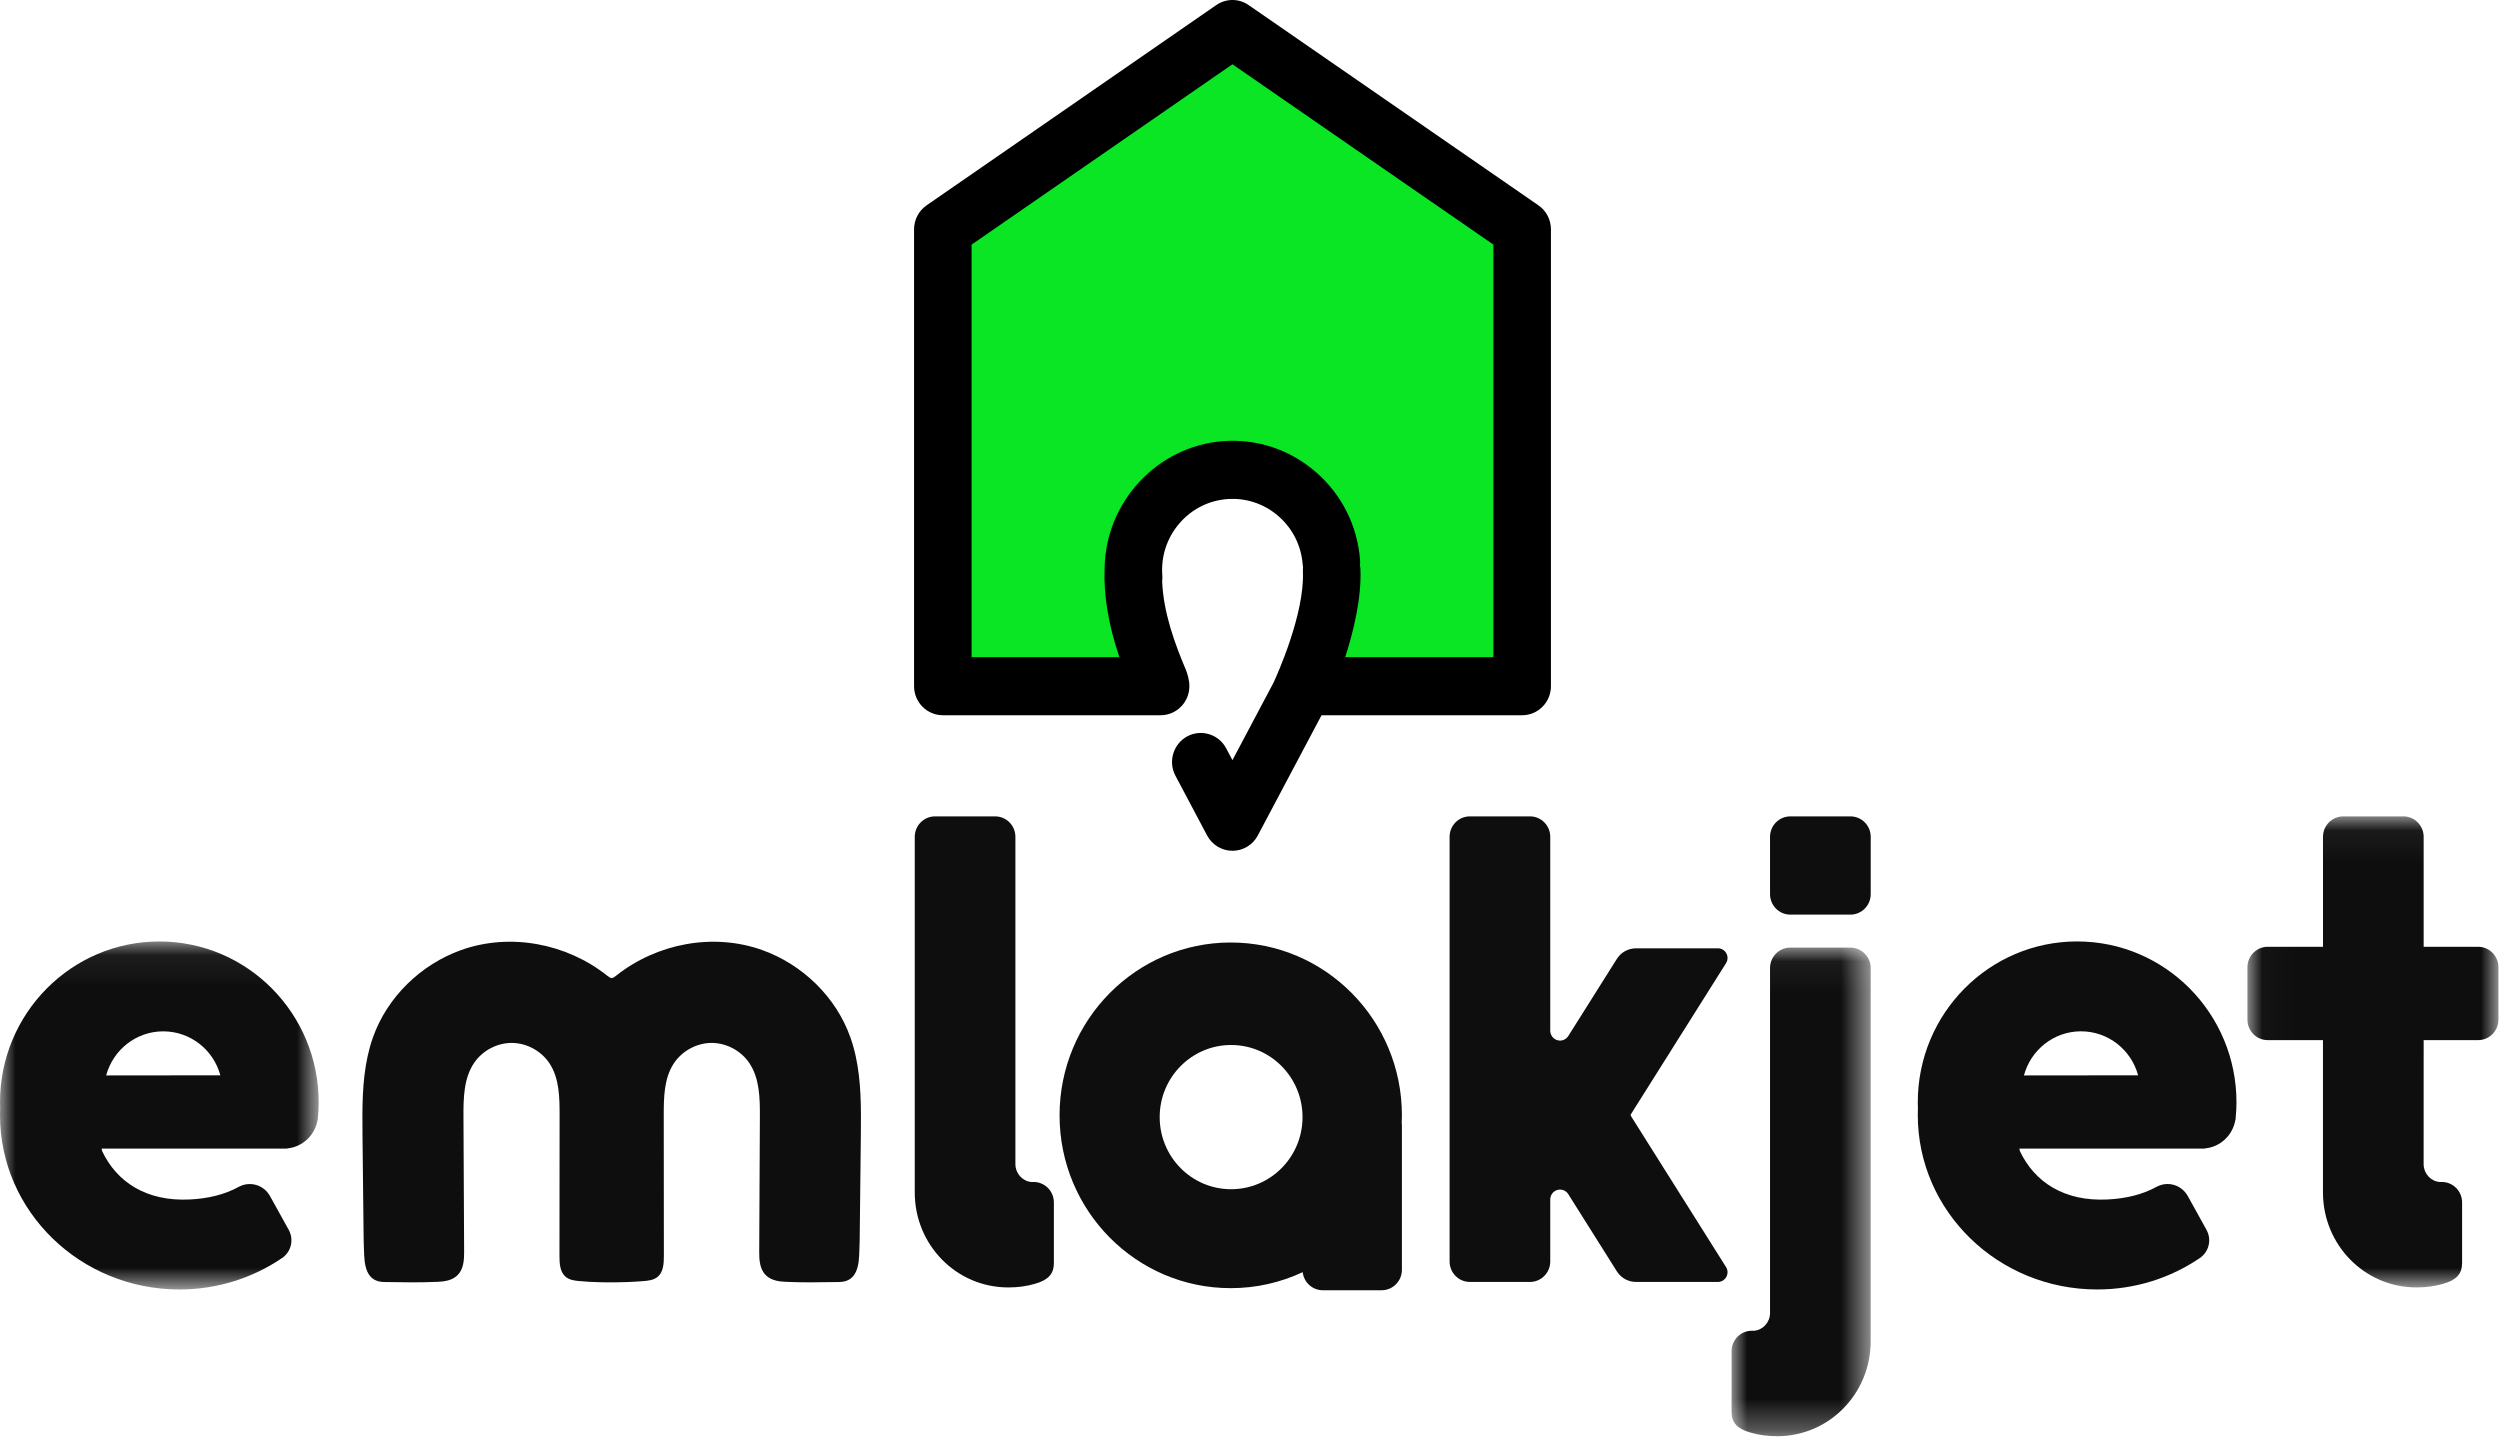
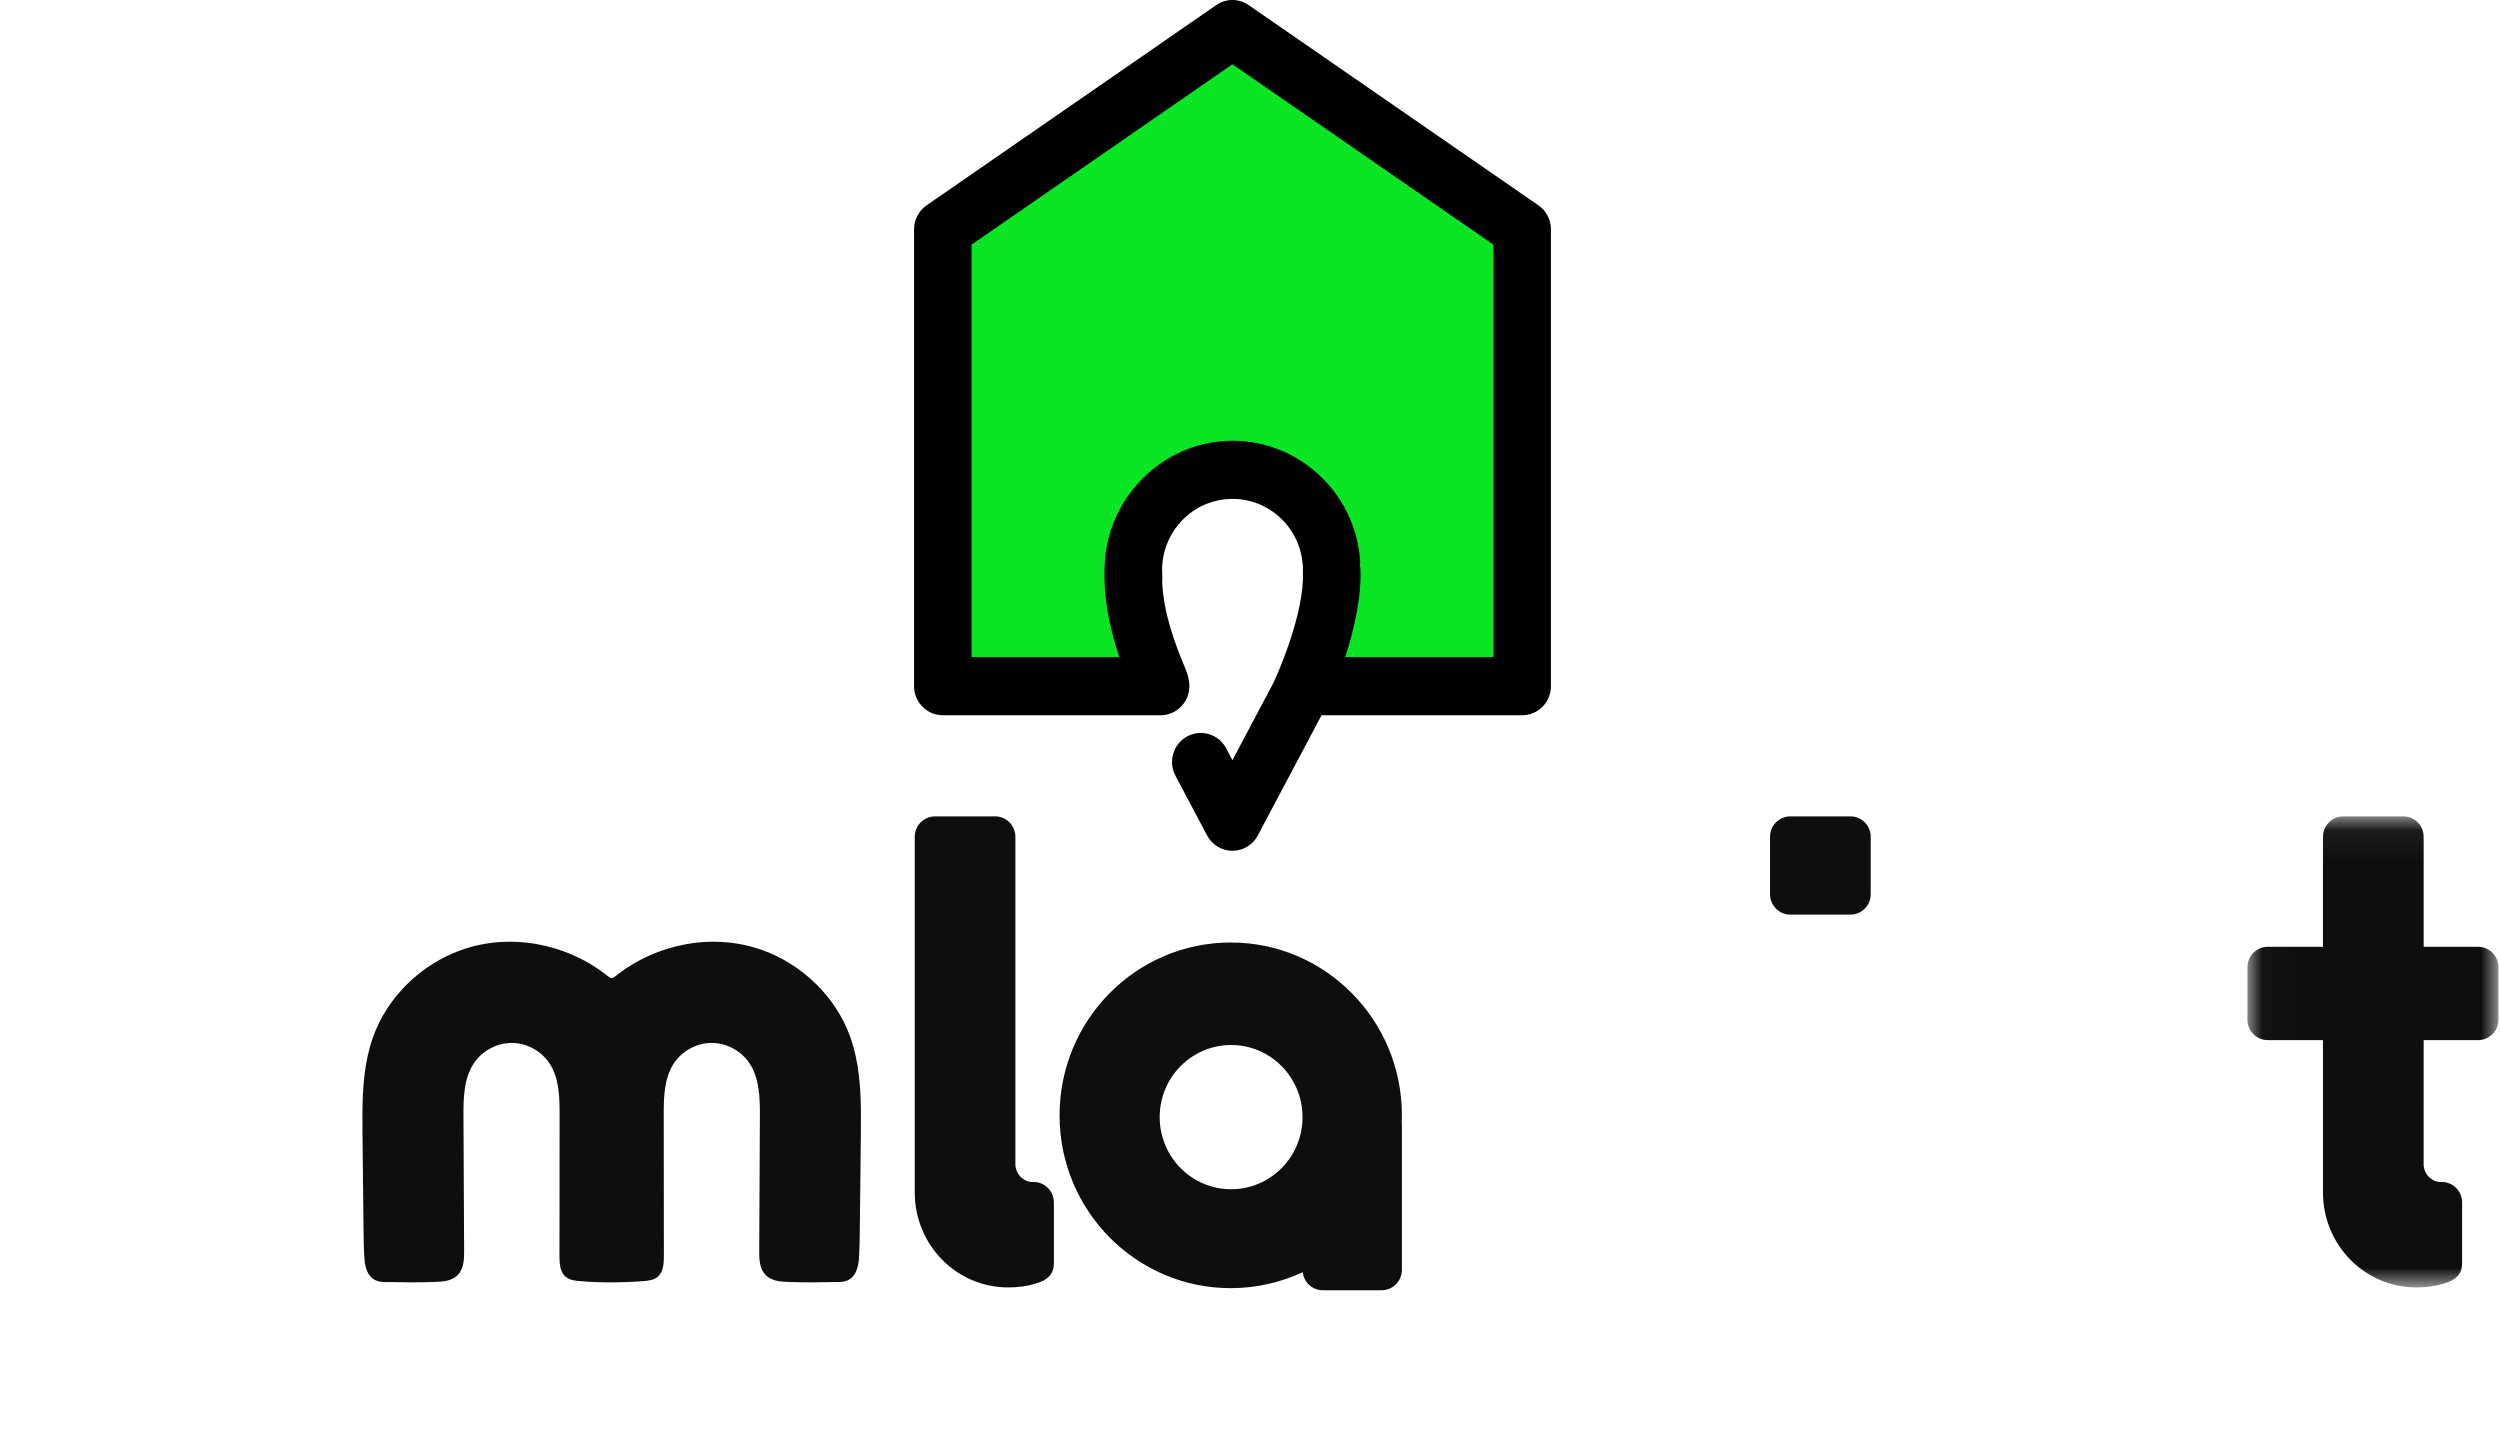
<svg xmlns="http://www.w3.org/2000/svg" xmlns:xlink="http://www.w3.org/1999/xlink" width="80px" height="46px" viewBox="0 0 80 46" version="1.1">
  <title>emlakjet</title>
  <desc>Created with Sketch.</desc>
  <defs>
-     <polygon id="path-1" points="1.3400335e-05 0.058 4.452 0.058 4.452 15.694 1.3400335e-05 15.694" />
    <polygon id="path-3" points="0.025 0.054 8.057 0.054 8.057 15.128 0.025 15.128" />
-     <polygon id="path-5" points="0 0.065 10.198 0.065 10.198 11.201 0 11.201" />
  </defs>
  <g id="PAS" stroke="none" stroke-width="1" fill="none" fill-rule="evenodd">
    <g id="960grid_1280px_PAS-Landing-Page---Logolar" transform="translate(-100, -93)">
      <g id="emlakjet" transform="translate(32, 38)">
        <path d="M107.438,55.931 L98.17,62.338 L98.17,76.958 L105.064,76.958 C104.972,76.612 104.918,76.254 104.864,75.899 C104.753,75.163 104.699,74.385 104.511,73.664 C104.342,73.011 104.636,72.465 104.915,71.867 C104.963,71.765 105.011,71.663 105.071,71.568 C105.165,71.423 105.288,71.3 105.413,71.181 C106.298,70.338 107.833,70.118 108.957,70.606 C109.802,70.974 110.215,72.061 110.317,72.927 C110.477,74.268 110.528,75.673 110.049,76.958 L116.71,76.958 L116.71,62.338 L107.438,55.931 Z" id="Fill-1" fill="#0AE524" />
        <path d="M111.533,73.196 C111.531,73.158 111.525,73.121 111.519,73.09 C111.525,73.034 111.526,72.98 111.522,72.926 C111.44,71.827 110.937,70.825 110.107,70.105 C109.277,69.385 108.221,69.035 107.131,69.117 C105.034,69.278 103.373,71.065 103.348,73.187 L103.347,73.205 C103.316,74.066 103.471,74.99 103.819,76.028 L99.091,76.028 L99.091,62.828 L107.438,57.057 L115.789,62.828 L115.789,76.028 L111.046,76.028 C111.295,75.262 111.576,74.158 111.533,73.196 M117.23,61.571 L107.958,55.164 C107.642,54.945 107.234,54.945 106.918,55.164 L97.651,61.571 C97.4,61.744 97.25,62.031 97.25,62.338 L97.25,76.958 C97.25,77.471 97.663,77.888 98.171,77.888 L105.139,77.888 C105.647,77.888 106.06,77.471 106.06,76.958 C106.06,76.861 106.047,76.763 106.02,76.656 C105.995,76.567 105.975,76.499 105.948,76.435 C105.594,75.597 105.227,74.604 105.189,73.597 C105.197,73.532 105.199,73.471 105.194,73.41 C105.149,72.806 105.34,72.219 105.733,71.757 C106.125,71.296 106.671,71.017 107.27,70.971 C107.868,70.925 108.45,71.118 108.907,71.514 C109.364,71.911 109.641,72.462 109.686,73.067 C109.688,73.095 109.693,73.122 109.698,73.146 C109.693,73.193 109.691,73.238 109.693,73.281 C109.755,74.642 108.854,76.628 108.751,76.849 L107.438,79.325 L107.237,78.945 C107.121,78.727 106.928,78.567 106.692,78.495 C106.456,78.423 106.207,78.447 105.991,78.564 C105.775,78.681 105.616,78.877 105.545,79.115 C105.473,79.353 105.498,79.604 105.614,79.823 L106.627,81.734 C106.787,82.037 107.098,82.225 107.438,82.225 C107.779,82.225 108.09,82.037 108.25,81.734 L110.289,77.888 L116.71,77.888 C117.217,77.888 117.63,77.471 117.63,76.958 L117.63,62.338 C117.63,62.031 117.481,61.744 117.23,61.571" id="Fill-3" fill="#000000" />
-         <path d="M132.766,89.414 C132.984,88.6 133.719,88.002 134.593,88.002 C135.466,88.002 136.201,88.599 136.42,89.41 L132.766,89.414 Z M139.541,90.771 C139.542,90.766 139.542,90.761 139.543,90.755 C139.558,90.597 139.567,90.437 139.567,90.274 C139.567,87.431 137.284,85.126 134.468,85.126 C131.652,85.126 129.369,87.431 129.369,90.274 C129.369,90.343 129.371,90.411 129.373,90.479 C129.371,90.546 129.369,90.613 129.369,90.681 C129.369,93.764 131.939,96.263 135.11,96.263 C136.323,96.263 137.447,95.896 138.374,95.271 C138.385,95.264 138.396,95.257 138.407,95.249 C138.413,95.245 138.418,95.242 138.424,95.238 L138.424,95.236 C138.588,95.111 138.695,94.913 138.695,94.689 C138.695,94.579 138.668,94.475 138.622,94.383 L138.623,94.382 C138.623,94.382 138.62,94.377 138.615,94.368 C138.613,94.364 138.611,94.36 138.609,94.356 C138.527,94.206 138.103,93.443 138.014,93.282 C138.012,93.28 138.011,93.277 138.009,93.274 C138.002,93.261 137.997,93.253 137.997,93.253 L137.997,93.253 C137.868,93.035 137.632,92.888 137.362,92.888 C137.237,92.888 137.121,92.92 137.018,92.974 L137.018,92.974 C136.551,93.233 136.015,93.354 135.445,93.383 C134.044,93.454 133.099,92.817 132.634,91.83 C132.624,91.783 132.62,91.756 132.622,91.756 L138.559,91.756 C138.559,91.756 138.559,91.752 138.558,91.749 C139.051,91.704 139.448,91.327 139.531,90.842 C139.532,90.842 139.534,90.841 139.536,90.842 C139.538,90.818 139.539,90.795 139.541,90.771 L139.541,90.771 Z" id="Fill-5" fill="#0E0E0E" />
-         <path d="M123.233,95.545 C123.233,95.545 123.231,95.542 123.23,95.54 C123.219,95.523 123.208,95.506 123.197,95.488 L123.13,95.382 C123.097,95.33 123.065,95.278 123.032,95.226 L122.907,95.028 C122.858,94.95 122.808,94.871 122.759,94.793 C122.703,94.704 122.647,94.615 122.591,94.526 C122.529,94.428 122.468,94.331 122.407,94.233 C122.341,94.129 122.276,94.025 122.21,93.921 C122.142,93.813 122.073,93.704 122.005,93.595 C121.935,93.484 121.865,93.372 121.794,93.261 C121.724,93.149 121.653,93.037 121.583,92.925 C121.513,92.813 121.443,92.702 121.373,92.591 C121.305,92.484 121.237,92.376 121.169,92.268 C121.104,92.165 121.039,92.062 120.975,91.959 C120.914,91.863 120.854,91.767 120.793,91.671 C120.738,91.584 120.684,91.497 120.629,91.41 C120.581,91.334 120.533,91.258 120.485,91.181 C120.445,91.118 120.405,91.054 120.365,90.991 C120.334,90.942 120.303,90.893 120.273,90.845 C120.252,90.812 120.232,90.78 120.212,90.748 C120.192,90.716 120.167,90.689 120.192,90.651 C120.205,90.63 120.219,90.609 120.232,90.588 C120.256,90.549 120.281,90.51 120.305,90.471 C120.339,90.417 120.374,90.362 120.408,90.307 C120.452,90.239 120.495,90.17 120.538,90.102 C120.589,90.021 120.639,89.94 120.69,89.86 L120.861,89.588 C120.924,89.489 120.986,89.39 121.048,89.292 C121.114,89.187 121.18,89.082 121.246,88.977 C121.315,88.868 121.384,88.758 121.453,88.649 L121.663,88.314 C121.734,88.202 121.804,88.09 121.875,87.978 C121.945,87.868 122.014,87.757 122.084,87.647 C122.151,87.54 122.218,87.433 122.286,87.326 C122.35,87.224 122.414,87.122 122.478,87.021 C122.537,86.926 122.597,86.832 122.656,86.738 C122.71,86.652 122.764,86.567 122.817,86.482 C122.864,86.408 122.91,86.334 122.957,86.26 C122.995,86.199 123.034,86.138 123.072,86.077 L123.159,85.94 C123.177,85.911 123.195,85.882 123.214,85.853 C123.22,85.843 123.226,85.833 123.233,85.822 C123.363,85.616 123.216,85.346 122.973,85.346 L120.352,85.346 C120.103,85.346 119.872,85.474 119.739,85.685 L118.176,88.167 C118.119,88.247 118.026,88.299 117.921,88.299 C117.755,88.299 117.62,88.168 117.608,88.002 L117.608,81.779 C117.608,81.417 117.318,81.124 116.959,81.124 L115.036,81.124 C114.677,81.124 114.387,81.417 114.387,81.779 L114.387,95.366 C114.387,95.728 114.677,96.022 115.036,96.022 L116.959,96.022 C117.318,96.022 117.608,95.728 117.608,95.366 L117.608,93.362 C117.62,93.197 117.755,93.066 117.921,93.066 C118.022,93.066 118.111,93.114 118.169,93.188 L119.739,95.682 C119.872,95.894 120.103,96.022 120.352,96.022 L122.973,96.022 C123.216,96.022 123.363,95.751 123.233,95.545" id="Fill-7" fill="#0E0E0E" />
        <path d="M95.212,88.195 C94.753,86.898 93.673,85.861 92.394,85.403 C90.827,84.842 89.021,85.187 87.72,86.219 C87.676,86.254 87.63,86.291 87.575,86.299 L87.573,86.299 L87.572,86.299 C87.517,86.291 87.471,86.254 87.427,86.219 C86.126,85.187 84.32,84.842 82.753,85.403 C81.474,85.861 80.394,86.898 79.935,88.195 C79.655,88.983 79.601,89.826 79.597,90.668 C79.595,90.892 79.598,91.116 79.6,91.339 C79.611,92.332 79.622,93.325 79.633,94.317 C79.637,94.69 79.637,94.79 79.653,95.163 C79.677,95.743 79.867,96.023 80.31,96.025 C80.99,96.028 81.296,96.049 82.001,96.019 C82.223,96.01 82.464,95.974 82.633,95.814 C82.834,95.623 82.854,95.319 82.852,95.058 C82.845,93.619 82.838,92.18 82.831,90.741 C82.828,90.14 82.838,89.497 83.178,89.004 C83.449,88.61 83.922,88.365 84.398,88.374 C84.874,88.382 85.338,88.643 85.596,89.046 C85.898,89.519 85.907,90.117 85.907,90.679 C85.906,92.183 85.905,93.686 85.903,95.189 C85.903,95.43 85.917,95.703 86.1,95.857 C86.225,95.963 86.399,95.983 86.561,95.996 C86.596,95.999 86.631,96.001 86.667,96.003 L86.667,96.003 C86.719,96.009 86.771,96.013 86.823,96.016 C87.213,96.038 87.603,96.041 87.993,96.028 C88.018,96.027 88.042,96.027 88.067,96.026 L88.067,96.026 C88.24,96.019 88.413,96.01 88.586,95.996 C88.748,95.983 88.922,95.963 89.047,95.857 C89.229,95.703 89.244,95.43 89.244,95.189 C89.242,93.686 89.241,92.183 89.24,90.679 C89.24,90.117 89.249,89.519 89.551,89.046 C89.809,88.643 90.273,88.382 90.749,88.374 C91.225,88.365 91.698,88.61 91.969,89.004 C92.309,89.497 92.319,90.14 92.316,90.741 C92.309,92.18 92.302,93.619 92.295,95.058 C92.293,95.319 92.313,95.623 92.514,95.814 C92.683,95.974 92.924,96.01 93.145,96.019 C93.851,96.049 94.157,96.028 94.837,96.025 C95.28,96.023 95.47,95.743 95.494,95.163 C95.51,94.79 95.51,94.69 95.514,94.317 C95.525,93.325 95.536,92.332 95.547,91.339 C95.549,91.116 95.552,90.892 95.55,90.668 C95.546,89.826 95.492,88.983 95.212,88.195" id="Fill-9" fill="#0E0E0E" />
        <path d="M127.214,81.124 L125.29,81.124 C124.932,81.124 124.641,81.417 124.641,81.779 L124.641,83.612 C124.641,83.974 124.932,84.268 125.29,84.268 L127.214,84.268 C127.572,84.268 127.863,83.974 127.863,83.612 L127.863,81.779 C127.863,81.417 127.572,81.124 127.214,81.124" id="Fill-11" fill="#0E0E0E" />
        <path d="M107.395,93.055 C106.133,93.055 105.11,92.022 105.11,90.748 C105.11,89.473 106.133,88.44 107.395,88.44 C108.658,88.44 109.681,89.473 109.681,90.748 C109.681,92.022 108.658,93.055 107.395,93.055 M112.855,90.928 C112.858,90.849 112.861,90.77 112.861,90.691 C112.861,87.636 110.409,85.16 107.384,85.16 C104.358,85.16 101.906,87.636 101.906,90.691 C101.906,93.745 104.358,96.221 107.384,96.221 C108.206,96.221 108.986,96.037 109.686,95.709 C109.723,96.035 109.997,96.288 110.33,96.288 L112.212,96.288 C112.57,96.288 112.861,95.995 112.861,95.633 L112.861,91.012 C112.861,90.984 112.859,90.956 112.855,90.928" id="Fill-13" fill="#0E0E0E" />
        <g id="Group-17" transform="translate(123.41, 85.265)">
          <mask id="mask-2" fill="white">
            <use xlink:href="#path-1" />
          </mask>
          <g id="Clip-16" />
          <path d="M4.452,0.713 C4.452,0.351 4.162,0.058 3.803,0.058 L1.88,0.058 C1.522,0.058 1.231,0.351 1.231,0.713 L1.231,11.76 C1.226,12.051 1.006,12.293 0.724,12.319 L0.649,12.319 C0.291,12.319 1.3400335e-05,12.613 1.3400335e-05,12.975 L1.3400335e-05,14.916 C1.3400335e-05,15.263 0.187,15.46 0.601,15.576 C0.871,15.657 1.162,15.694 1.458,15.694 C3.122,15.694 4.452,14.333 4.452,12.653 C4.452,12.621 4.451,12.589 4.45,12.557 C4.451,12.541 4.452,12.525 4.452,12.509 L4.452,0.713 Z" id="Fill-15" fill="#0E0E0E" mask="url(#mask-2)" />
        </g>
        <path d="M101.075,92.823 L101.001,92.823 C100.719,92.797 100.498,92.555 100.493,92.264 L100.493,81.779 C100.493,81.417 100.203,81.124 99.844,81.124 L97.921,81.124 C97.563,81.124 97.272,81.417 97.272,81.779 L97.272,93.157 C97.272,94.837 98.602,96.198 100.266,96.198 C100.563,96.198 100.853,96.161 101.124,96.08 C101.537,95.964 101.724,95.767 101.724,95.42 L101.724,93.479 C101.724,93.117 101.434,92.823 101.075,92.823" id="Fill-18" fill="#0E0E0E" />
        <g id="Group-22" transform="translate(139.893, 81.07)">
          <mask id="mask-4" fill="white">
            <use xlink:href="#path-3" />
          </mask>
          <g id="Clip-21" />
          <path d="M7.407,4.227 L5.664,4.227 L5.664,0.709 C5.664,0.347 5.373,0.054 5.015,0.054 L3.092,0.054 C2.733,0.054 2.443,0.347 2.443,0.709 L2.443,4.227 L0.674,4.227 C0.315,4.227 0.025,4.521 0.025,4.883 L0.025,6.559 C0.025,6.92 0.315,7.214 0.674,7.214 L2.442,7.214 L2.442,12.087 C2.442,13.766 3.772,15.128 5.436,15.128 C5.732,15.128 6.023,15.09 6.294,15.01 C6.707,14.893 6.894,14.697 6.894,14.35 L6.894,12.408 C6.894,12.046 6.604,11.753 6.245,11.753 L6.17,11.753 C5.889,11.727 5.668,11.485 5.663,11.193 L5.664,7.214 L7.407,7.214 C7.766,7.214 8.057,6.92 8.057,6.559 L8.057,4.883 C8.057,4.521 7.766,4.227 7.407,4.227" id="Fill-20" fill="#0E0E0E" mask="url(#mask-4)" />
        </g>
        <g id="Group-25" transform="translate(68, 85.062)">
          <mask id="mask-6" fill="white">
            <use xlink:href="#path-5" />
          </mask>
          <g id="Clip-24" />
          <path d="M3.397,4.352 C3.615,3.539 4.35,2.941 5.224,2.941 C6.097,2.941 6.832,3.537 7.051,4.348 L3.397,4.352 Z M10.173,5.71 C10.173,5.704 10.173,5.699 10.174,5.694 C10.189,5.535 10.198,5.375 10.198,5.213 C10.198,2.369 7.915,0.065 5.099,0.065 C2.283,0.065 -2.680067e-05,2.369 -2.680067e-05,5.213 C-2.680067e-05,5.281 0.002,5.349 0.004,5.417 C0.002,5.484 -2.680067e-05,5.552 -2.680067e-05,5.619 C-2.680067e-05,8.702 2.57,11.201 5.741,11.201 C6.954,11.201 8.078,10.834 9.005,10.209 C9.016,10.202 9.027,10.195 9.038,10.187 C9.044,10.183 9.049,10.18 9.055,10.176 L9.055,10.175 C9.219,10.05 9.326,9.852 9.326,9.628 C9.326,9.517 9.299,9.414 9.254,9.321 L9.254,9.321 C9.254,9.32 9.251,9.315 9.246,9.307 C9.244,9.303 9.242,9.299 9.24,9.295 C9.158,9.145 8.734,8.381 8.645,8.221 C8.643,8.218 8.642,8.215 8.64,8.212 C8.633,8.199 8.628,8.191 8.628,8.191 L8.628,8.192 C8.499,7.973 8.263,7.827 7.993,7.827 C7.869,7.827 7.752,7.858 7.649,7.912 L7.649,7.912 C7.182,8.171 6.646,8.293 6.077,8.321 C4.675,8.392 3.73,7.755 3.266,6.769 C3.255,6.721 3.251,6.694 3.253,6.694 L9.19,6.694 C9.19,6.694 9.19,6.69 9.19,6.688 C9.682,6.642 10.079,6.266 10.162,5.78 C10.164,5.78 10.165,5.78 10.167,5.78 C10.169,5.757 10.17,5.733 10.173,5.71 L10.173,5.71 Z" id="Fill-23" fill="#0E0E0E" mask="url(#mask-6)" />
        </g>
-         <polygon id="cerceve" fill-rule="nonzero" points="0 0 216 0 216 155 0 155" />
      </g>
    </g>
  </g>
</svg>